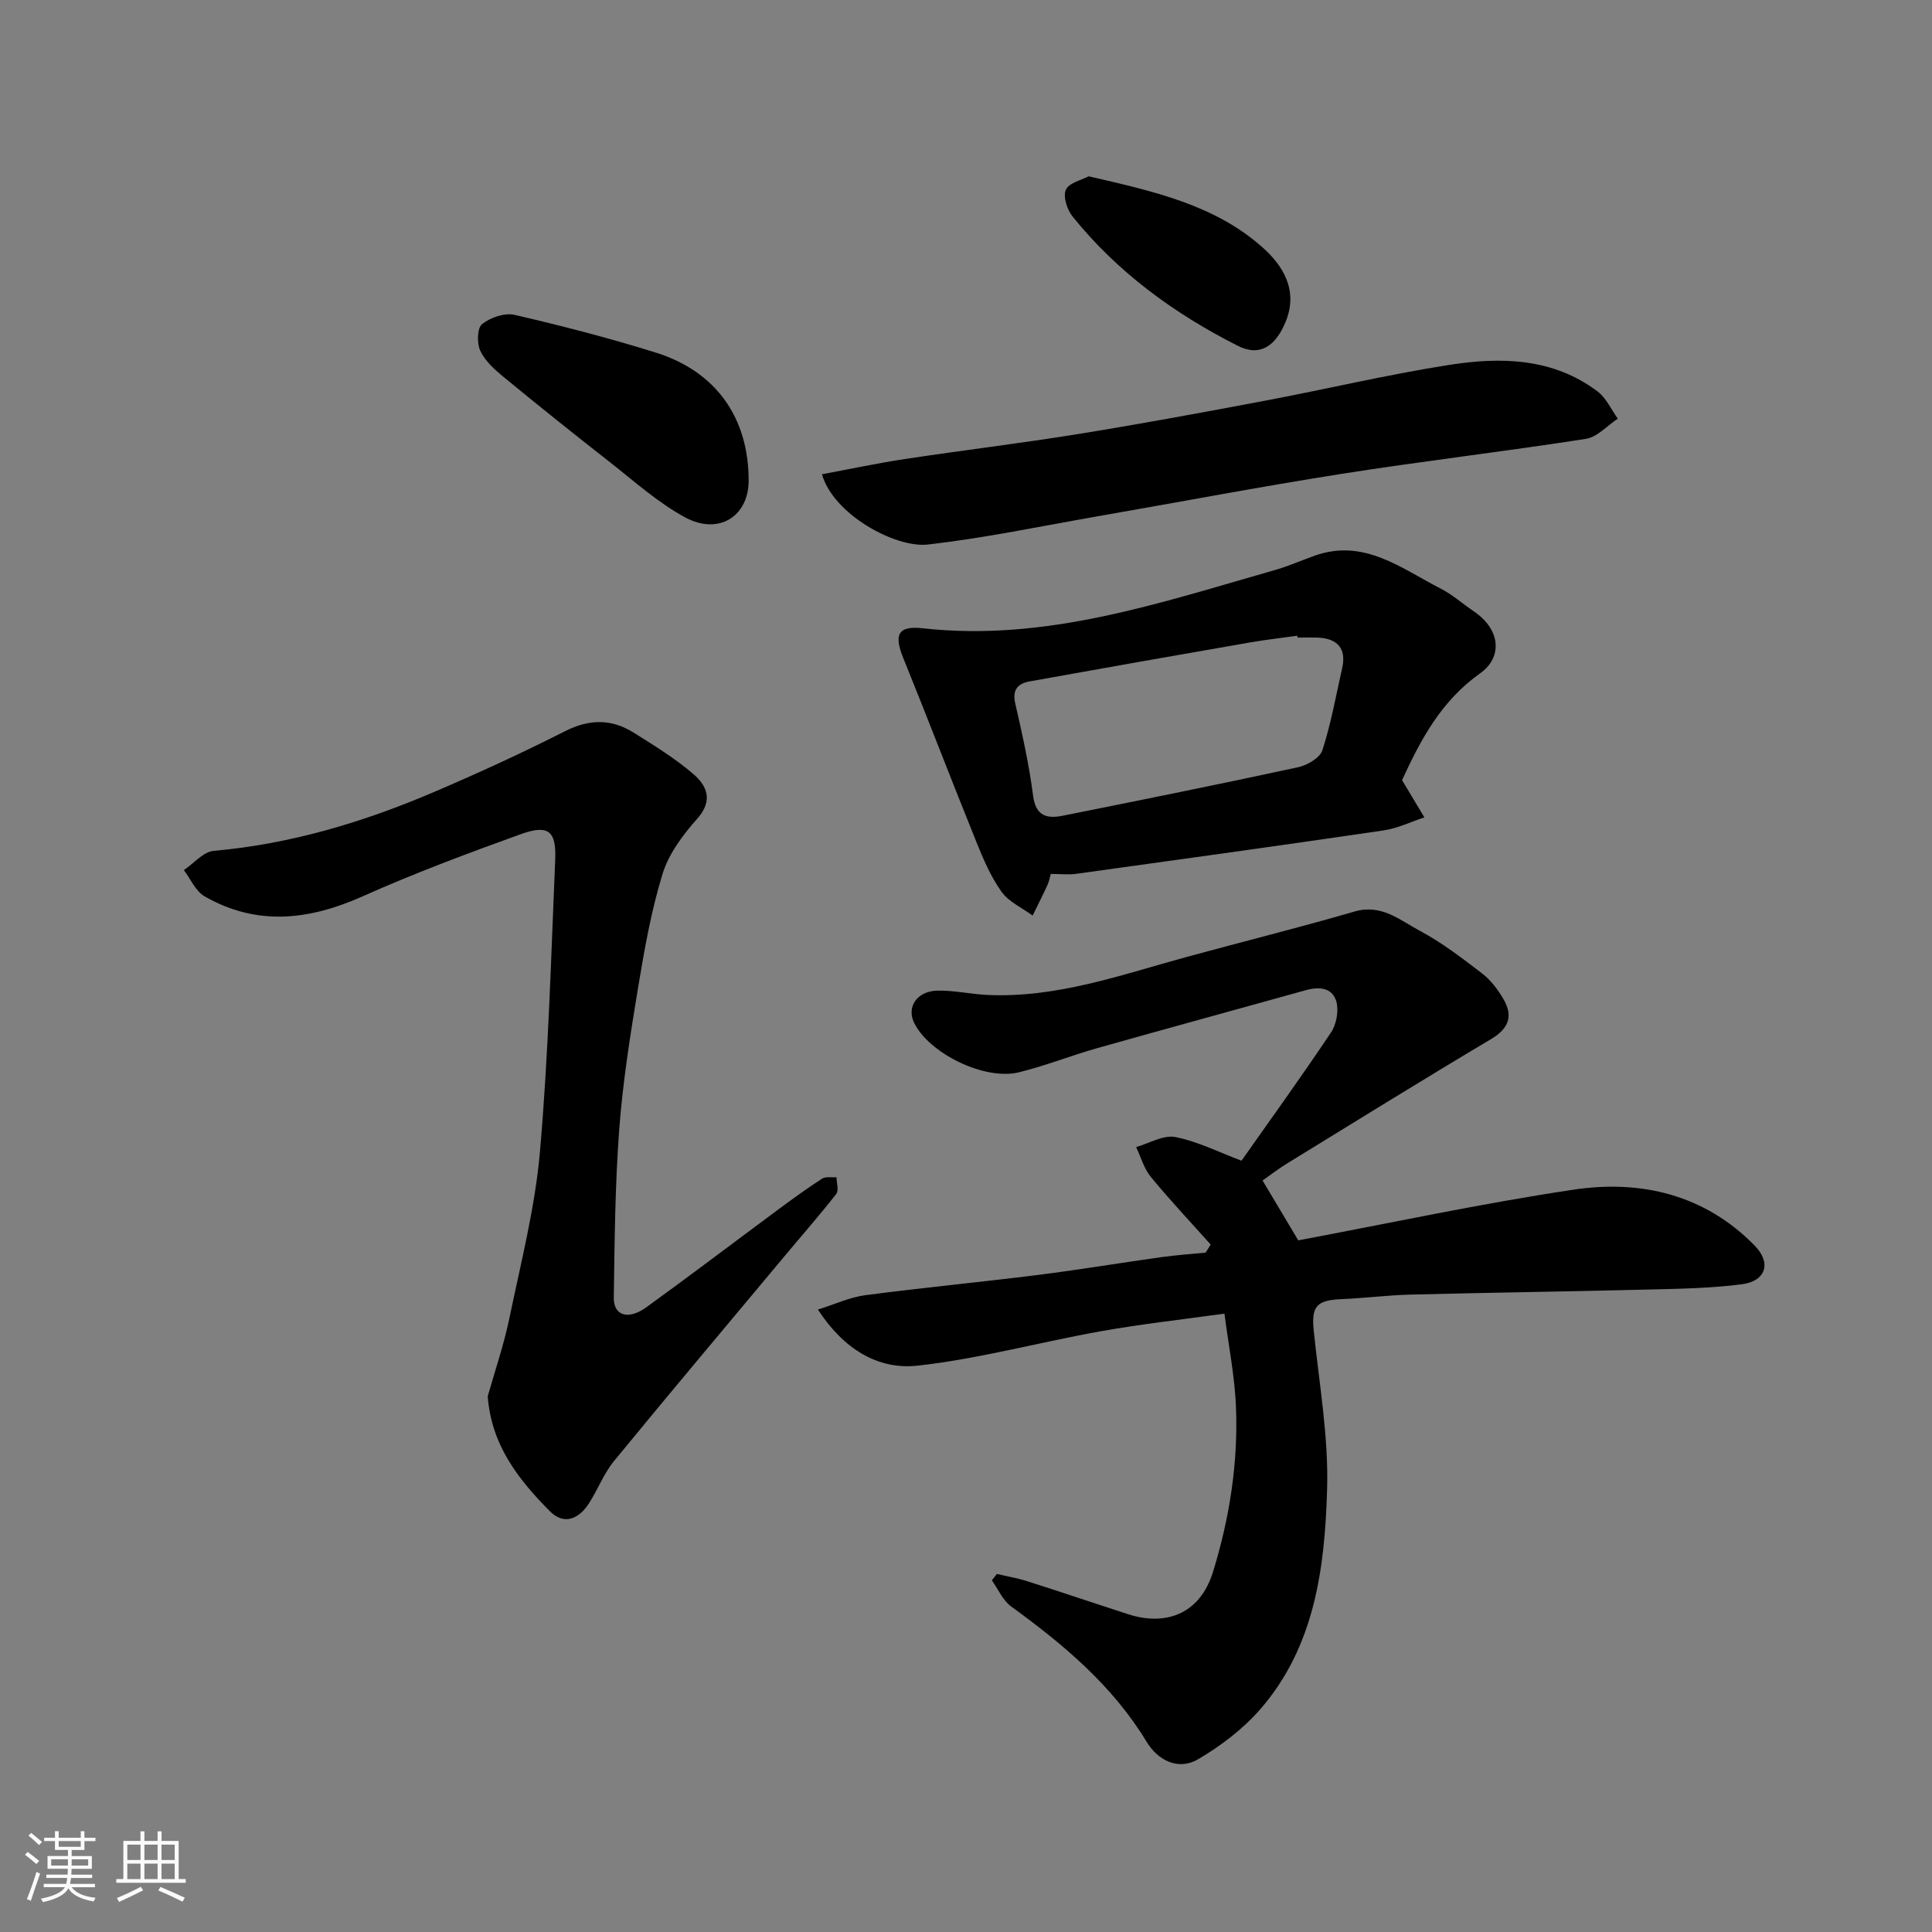
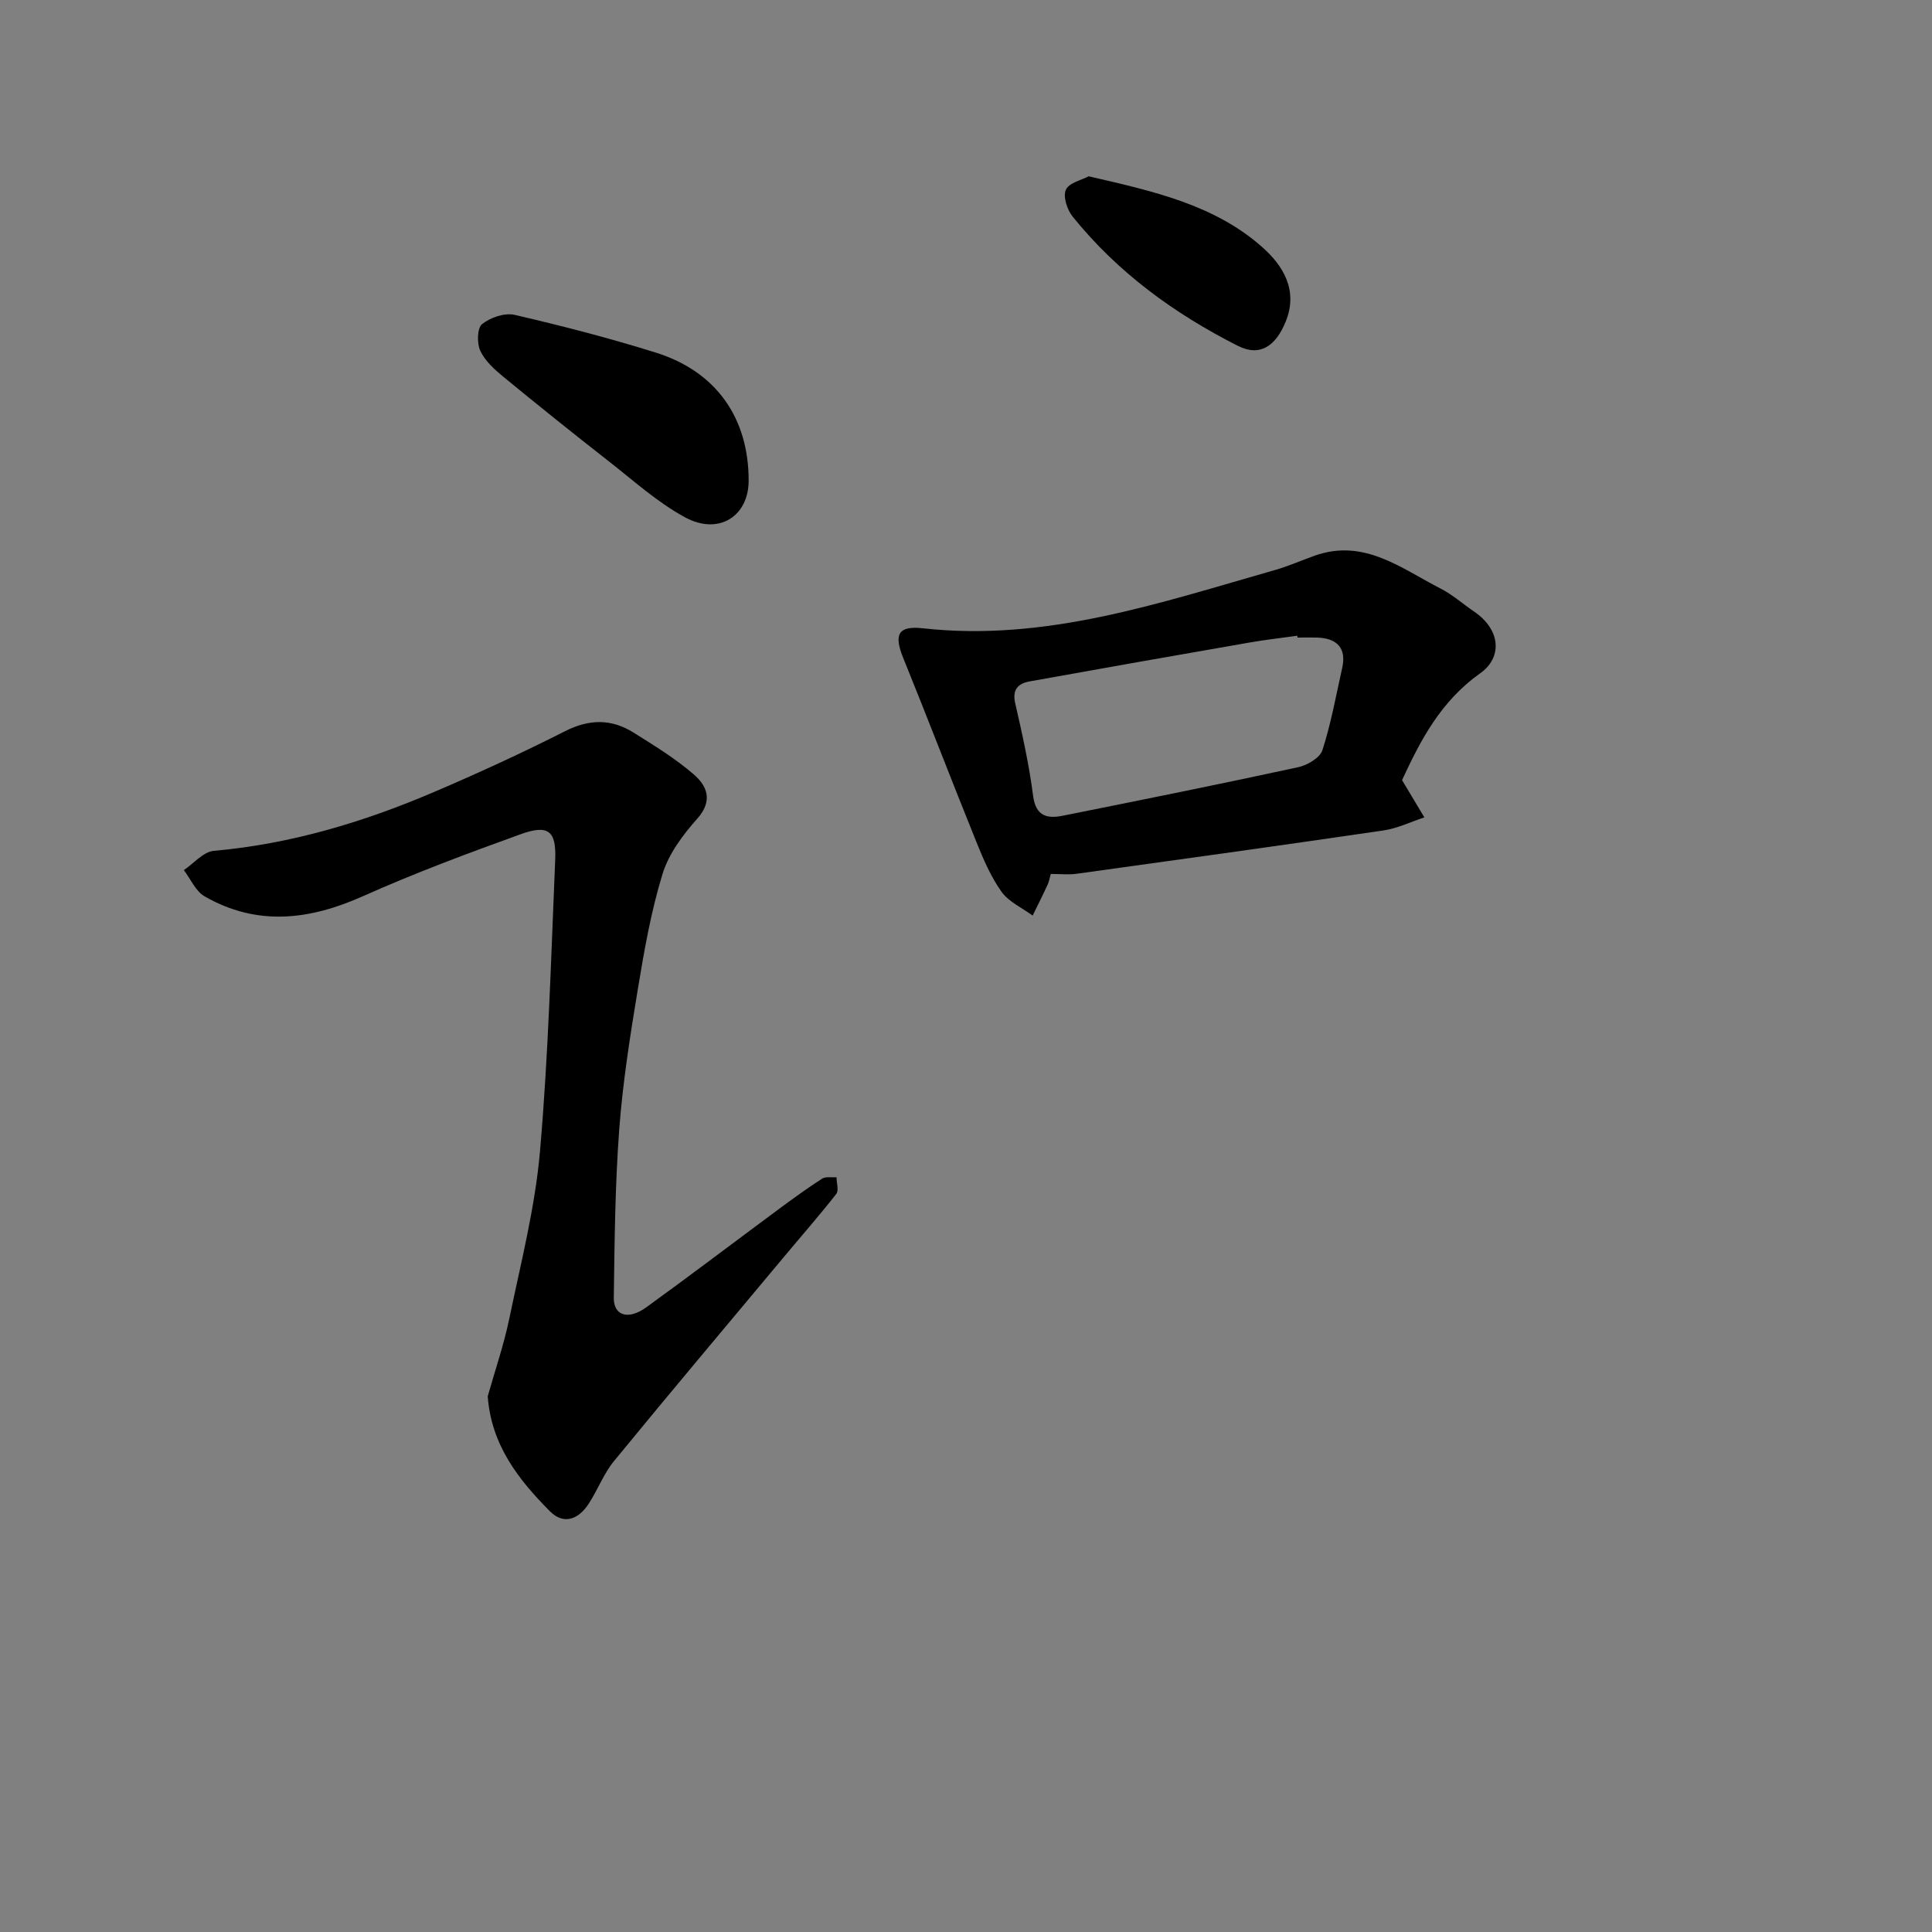
<svg xmlns="http://www.w3.org/2000/svg" enable-background="new 0 0 400 400" viewBox="0 0 400 400">
  <rect x="0" y="0" width="400" height="400" fill="#808080" stroke="none" />
-   <path d="m5.17 384 .55-.58c.85.61 1.65 1.24 2.4 1.87l-.59.64c-.83-.73-1.62-1.38-2.36-1.93m1.22 9.53-.82-.34c.71-1.76 1.37-3.64 1.98-5.63.24.13.5.25.76.36-.6 1.67-1.24 3.54-1.92 5.61m-.5-13.5.57-.54c.56.44 1.31 1.06 2.26 1.87l-.64.64c-.68-.66-1.41-1.32-2.19-1.97m3.25.46h2.24v-1.36h.77v1.36h4.57v-1.36h.76v1.36h2.28v.69h-2.28v1.84h-2.64v1.26h4.18v2.64h-4.21c0 .45-.02.86-.05 1.21h4.32v.69h-4.38c-.04.34-.1.75-.19 1.22h5.15v.69h-4.82c.87 1.19 2.51 1.92 4.93 2.19-.17.31-.3.57-.37.76-2.77-.49-4.52-1.41-5.26-2.76-.56 1.26-2.3 2.23-5.24 2.9-.12-.24-.26-.48-.43-.72 2.73-.55 4.38-1.34 4.96-2.38h-4.38v-.69h4.65c.1-.38.17-.79.21-1.22h-4.32v-.69h4.4c.03-.34.05-.75.05-1.21h-4.2v-2.64h4.23v-1.26h-2.69v-1.84h-2.24zm1.46 4.46v1.29h3.45c.01-.4.02-.57.01-.53v-.32-.45h-3.46zm1.55-2.59h4.57v-1.19h-4.57zm6.11 2.59h-3.42v.77c-.01.19-.01.37-.02.53h3.44z" fill="#fafafa" />
-   <path d="m32.63 379.16h.82v1.98h3.54v7.89h1.46v.78h-14.37v-.78h1.46v-7.89h3.54v-1.98h.82v1.98h2.73zm-3.49 11.48.5.73c-1.61.82-3.28 1.63-5 2.41-.13-.27-.28-.55-.44-.82 1.75-.72 3.4-1.49 4.94-2.32m-2.78-5.55h2.73v-3.18h-2.73zm0 3.95h2.73v-3.2h-2.73zm3.54-3.95h2.73v-3.18h-2.73zm0 3.95h2.73v-3.2h-2.73zm7.89 4.68c-1.84-.92-3.51-1.7-5.02-2.32l.45-.73c1.89.8 3.57 1.55 5.04 2.23zm-1.62-11.81h-2.73v3.18h2.73zm-2.73 7.13h2.73v-3.2h-2.73z" fill="#fafafa" />
  <g fill="#000001">
-     <path d="m261.4 244.41c2.46 4.12 4.92 8.24 7.39 12.39 18.94-3.55 37.9-7.64 57.05-10.5 13.95-2.08 27.1 1.04 37.43 11.57 3.57 3.64 2.33 7.38-2.67 8.03-6.19.8-12.49.92-18.74 1.07-16.6.42-33.2.64-49.79 1.06-4.77.12-9.53.74-14.3.94-5.26.22-6.29 1.53-5.77 6.6 1.13 10.95 3.09 21.95 2.76 32.88-.48 16.2-2.55 32.49-13.86 45.46-3.58 4.1-8.16 7.58-12.88 10.34-4.11 2.4-8.33.16-10.6-3.59-7.08-11.69-17.2-20.16-28.05-28.04-1.74-1.26-2.7-3.59-4.02-5.42.35-.44.69-.89 1.04-1.33 2.13.5 4.3.86 6.37 1.53 6.98 2.22 13.92 4.58 20.89 6.83 7.08 2.29 14.65.51 17.53-8.91 3.41-11.14 5.16-22.38 4.72-33.91-.24-6.35-1.52-12.66-2.39-19.44-8.55 1.2-17.12 2.14-25.59 3.65-12.66 2.26-25.17 5.7-37.91 7.12-8.19.91-15.31-3.37-20.67-11.61 3.56-1.11 6.6-2.55 9.78-2.97 11.87-1.56 23.79-2.69 35.66-4.18 8.59-1.08 17.14-2.51 25.72-3.71 3.03-.42 6.08-.63 9.12-.93.35-.56.69-1.11 1.04-1.67-4.16-4.65-8.45-9.2-12.41-14.02-1.41-1.72-2.04-4.09-3.03-6.16 2.72-.77 5.64-2.56 8.11-2.08 4.64.91 9.02 3.14 13.71 4.9 6.04-8.58 12.44-17.44 18.51-26.52 1.12-1.67 1.65-4.43 1.15-6.34-.77-2.94-3.5-3.23-6.28-2.46-14.39 4.01-28.81 7.94-43.19 12-5.46 1.54-10.77 3.67-16.28 5.02-7.13 1.75-18.7-3.97-21.72-10.32-1.54-3.23.64-6.5 4.85-6.59 3.42-.07 6.85.72 10.29.89 14.36.68 27.69-4.14 41.23-7.84 11.6-3.17 23.29-6.07 34.84-9.43 5.59-1.63 9.41 1.81 13.53 4 4.58 2.44 8.77 5.67 12.91 8.84 1.77 1.36 3.23 3.31 4.38 5.27 2.07 3.53 1.14 6.11-2.58 8.32-14.13 8.41-28.11 17.07-42.12 25.68-1.78 1.08-3.46 2.39-5.16 3.58z" />
    <path d="m100.98 289.08c1.46-5.17 3.32-10.58 4.48-16.14 2.38-11.48 5.33-22.96 6.34-34.59 1.75-20.07 2.29-40.25 3.15-60.39.25-5.95-1.44-7.3-7.14-5.25-11 3.97-22 8.07-32.67 12.84-11.11 4.97-21.93 6.25-32.78.03-1.86-1.07-2.89-3.58-4.3-5.43 2.06-1.38 4.02-3.79 6.19-3.99 15.95-1.41 31.02-5.95 45.62-12.19 9.15-3.91 18.21-8.07 27.09-12.57 5.02-2.55 9.62-2.61 14.22.28 4.27 2.68 8.64 5.35 12.43 8.63 2.77 2.39 4.08 5.44.75 9.19-2.97 3.34-5.91 7.26-7.19 11.44-2.37 7.72-3.78 15.78-5.1 23.77-1.6 9.68-3.14 19.41-3.87 29.19-.86 11.56-.96 23.19-1.12 34.79-.05 3.73 3.02 4.67 6.75 1.96 9.13-6.61 18.11-13.43 27.17-20.14 3.02-2.23 6.05-4.45 9.2-6.48.75-.48 1.98-.22 2.99-.29.01 1.17.52 2.73-.05 3.45-3.44 4.4-7.13 8.6-10.71 12.89-11.79 14.12-23.64 28.18-35.3 42.41-2.14 2.61-3.37 5.95-5.23 8.82-2.07 3.19-5.13 4.51-8.04 1.59-6.49-6.54-12.15-13.7-12.88-23.82z" />
    <path d="m290.28 161.52c1.76 2.94 3.19 5.32 4.62 7.71-2.81.92-5.56 2.28-8.45 2.7-21.18 3.11-42.38 6.04-63.58 8.98-1.63.23-3.32.03-5.32.03-.22.79-.34 1.55-.65 2.22-.99 2.15-2.06 4.27-3.1 6.4-2.19-1.61-4.93-2.82-6.43-4.91-2.22-3.11-3.78-6.75-5.22-10.33-5.12-12.66-10-25.42-15.14-38.08-1.95-4.81-1.16-6.74 4.06-6.16 25.47 2.83 49.06-5.27 72.89-12.06 2.81-.8 5.5-2 8.25-2.98 10.21-3.62 17.9 2.65 26.06 6.82 2.45 1.25 4.56 3.15 6.86 4.71 5.78 3.92 5.81 9.66 1.36 12.8-8.21 5.81-12.41 13.93-16.21 22.15zm-21.64-29.52c-.02-.13-.04-.25-.05-.38-3.24.46-6.5.82-9.72 1.38-15.24 2.65-30.48 5.33-45.71 8.08-2.35.43-3.63 1.65-2.97 4.53 1.45 6.34 2.88 12.71 3.7 19.14.55 4.26 2.92 4.78 6.12 4.14 16.26-3.25 32.52-6.53 48.73-10.04 1.91-.41 4.54-1.94 5.05-3.53 1.79-5.54 2.82-11.33 4.1-17.04.89-3.99-.94-6.16-5.26-6.28-1.33-.03-2.66 0-3.99 0z" />
-     <path d="m170.18 98.19c5.76-1.07 11.42-2.28 17.13-3.15 11.96-1.81 23.98-3.25 35.93-5.18 12.87-2.08 25.7-4.45 38.52-6.87 12.8-2.41 25.49-5.44 38.35-7.45 10.67-1.67 21.42-1.44 30.64 5.5 1.8 1.35 2.82 3.73 4.2 5.64-2.19 1.44-4.24 3.81-6.6 4.18-16.79 2.62-33.69 4.59-50.48 7.23-16.91 2.66-33.74 5.87-50.61 8.8-11.72 2.04-23.4 4.52-35.21 5.85-6.74.74-19.54-6.28-21.87-14.55z" />
    <path d="m155 99.52c-.01 7.38-6.21 11.37-13.18 7.58-5.68-3.08-10.62-7.56-15.76-11.58-7.36-5.75-14.65-11.6-21.87-17.53-1.85-1.52-3.79-3.29-4.76-5.38-.71-1.54-.64-4.7.38-5.51 1.72-1.37 4.68-2.39 6.74-1.91 9.81 2.27 19.58 4.8 29.19 7.8 12.55 3.92 19.27 13.54 19.26 26.53z" />
-     <path d="m225.4 36.5c13.35 3.08 26.1 5.89 36.02 14.74 4.11 3.67 7.46 8.78 4.76 15.37-2.05 5.01-5.29 7.32-9.9 4.99-13.13-6.64-24.91-15.21-34.21-26.77-1.14-1.41-2.02-4.15-1.39-5.55.65-1.44 3.27-2 4.72-2.78z" />
+     <path d="m225.4 36.5c13.35 3.08 26.1 5.89 36.02 14.74 4.11 3.67 7.46 8.78 4.76 15.37-2.05 5.01-5.29 7.32-9.9 4.99-13.13-6.64-24.91-15.21-34.21-26.77-1.14-1.41-2.02-4.15-1.39-5.55.65-1.44 3.27-2 4.72-2.78" />
  </g>
</svg>